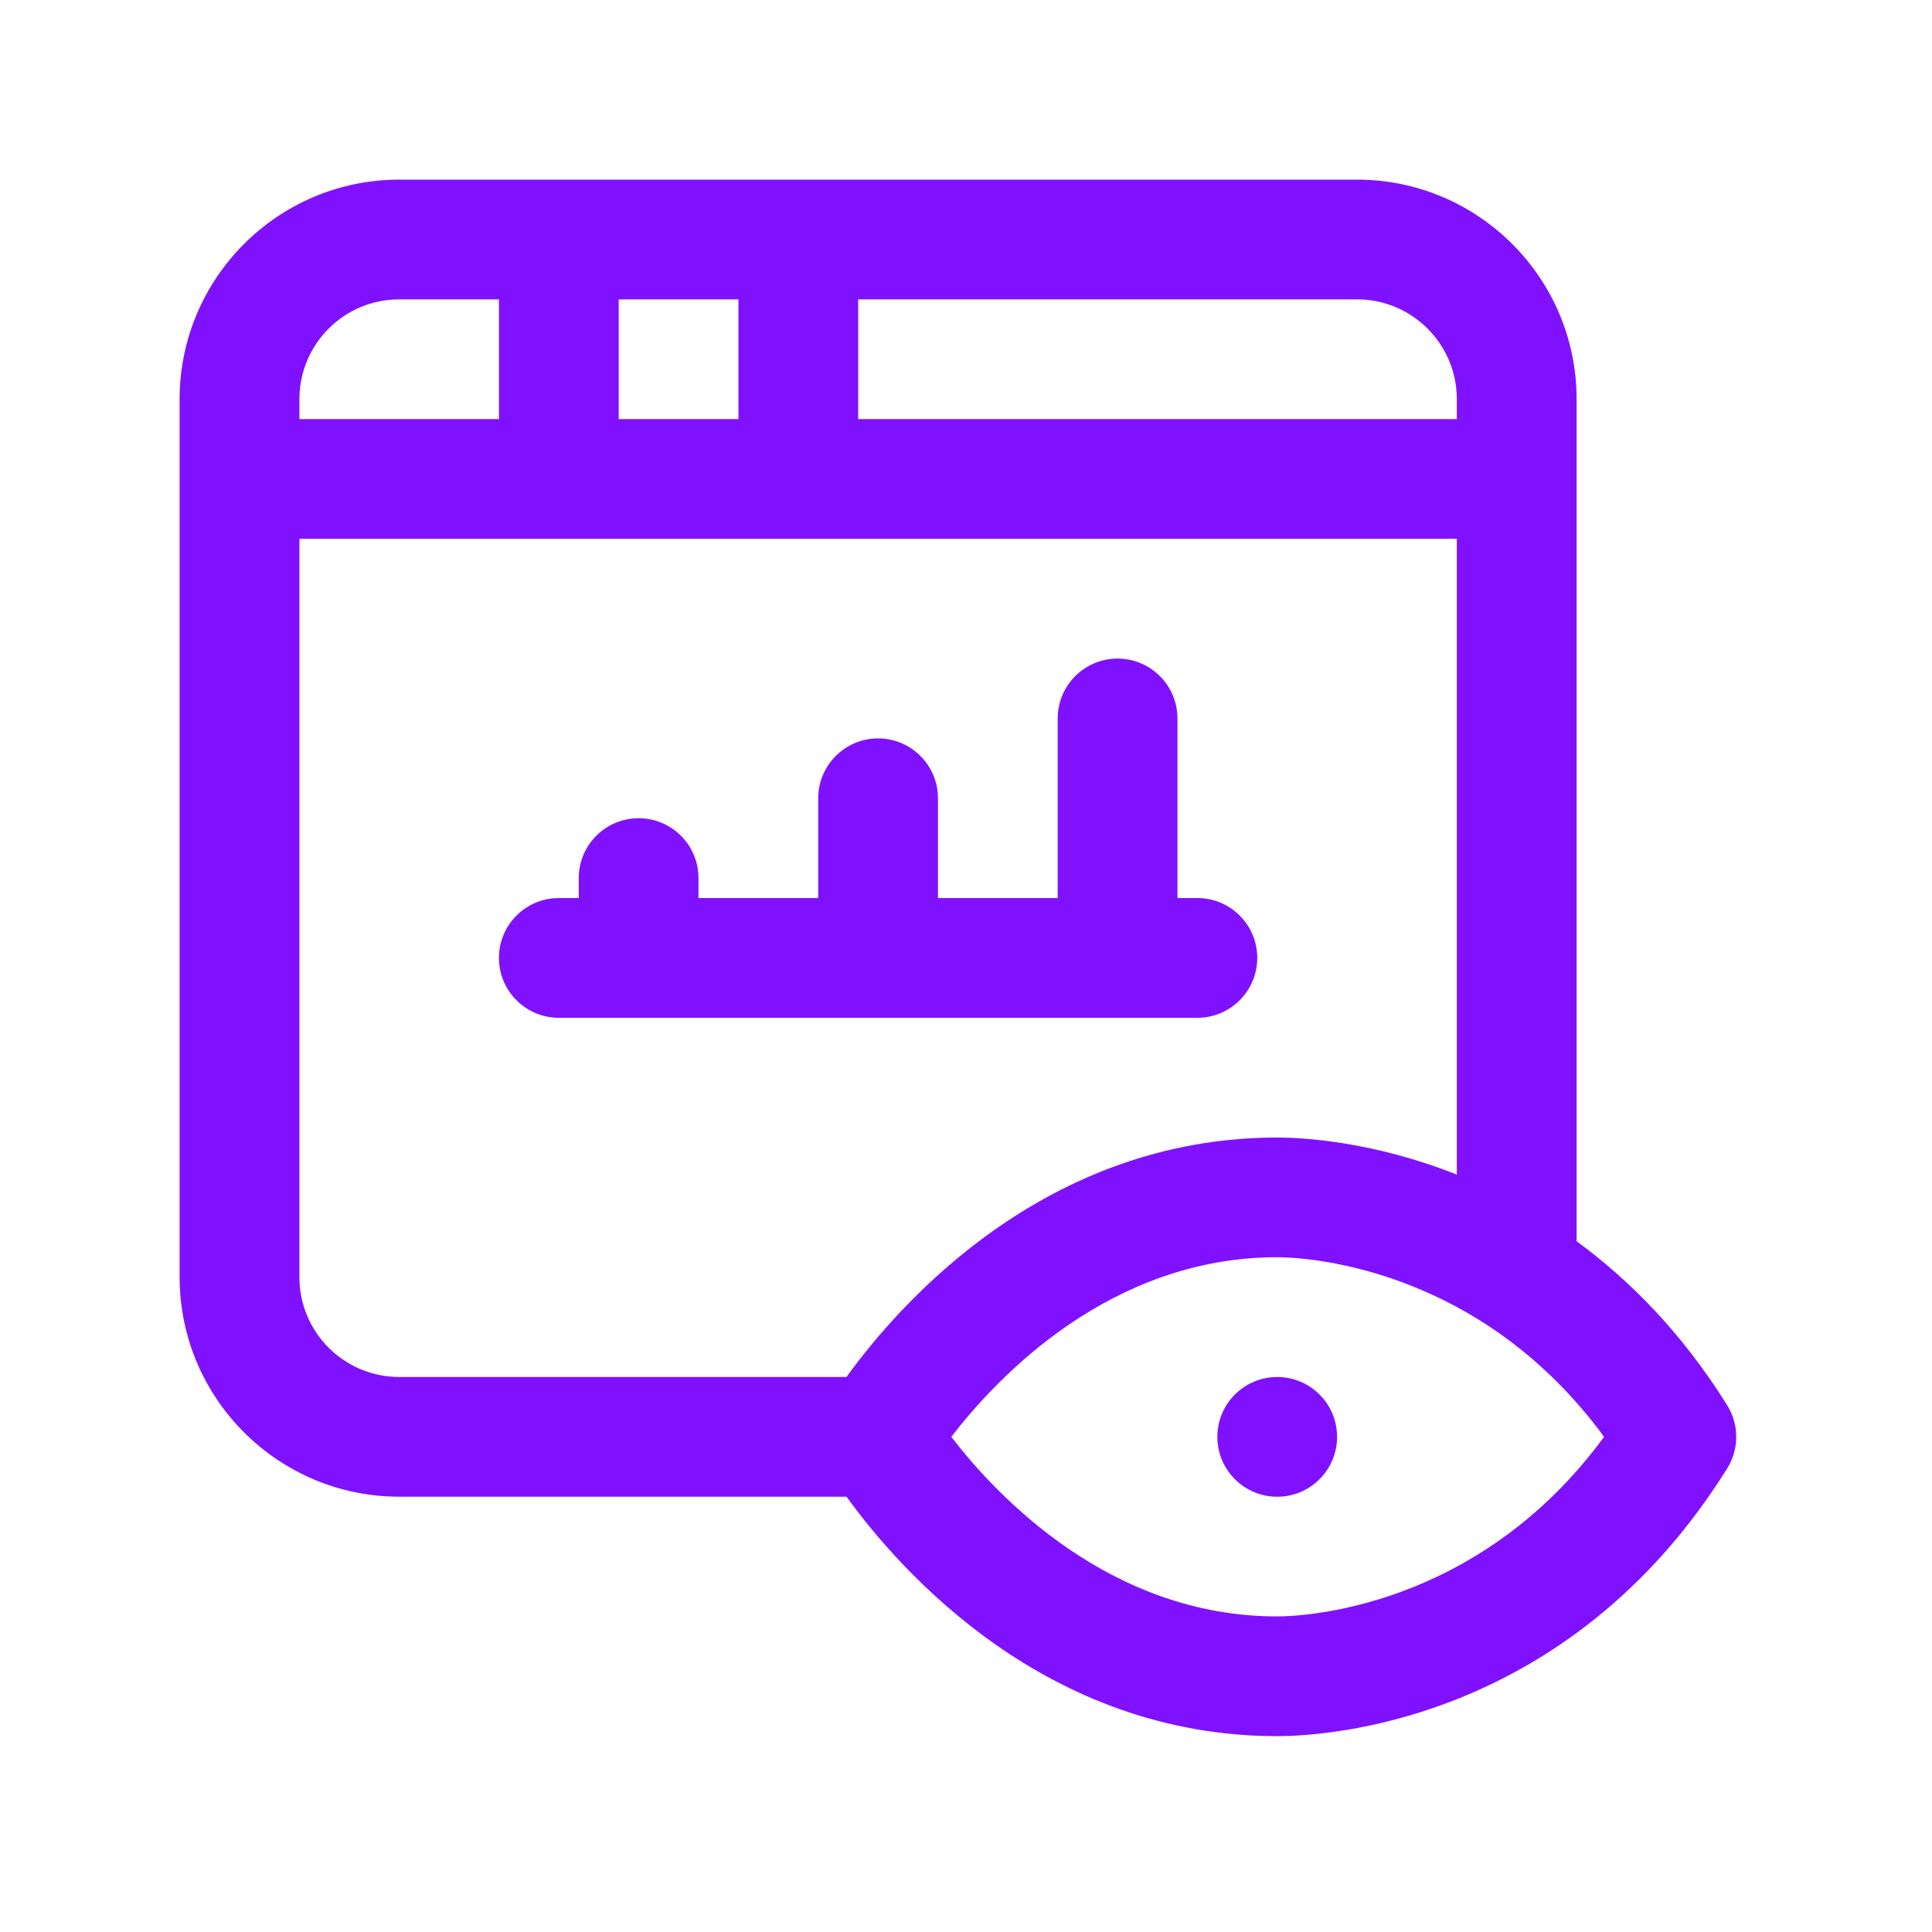
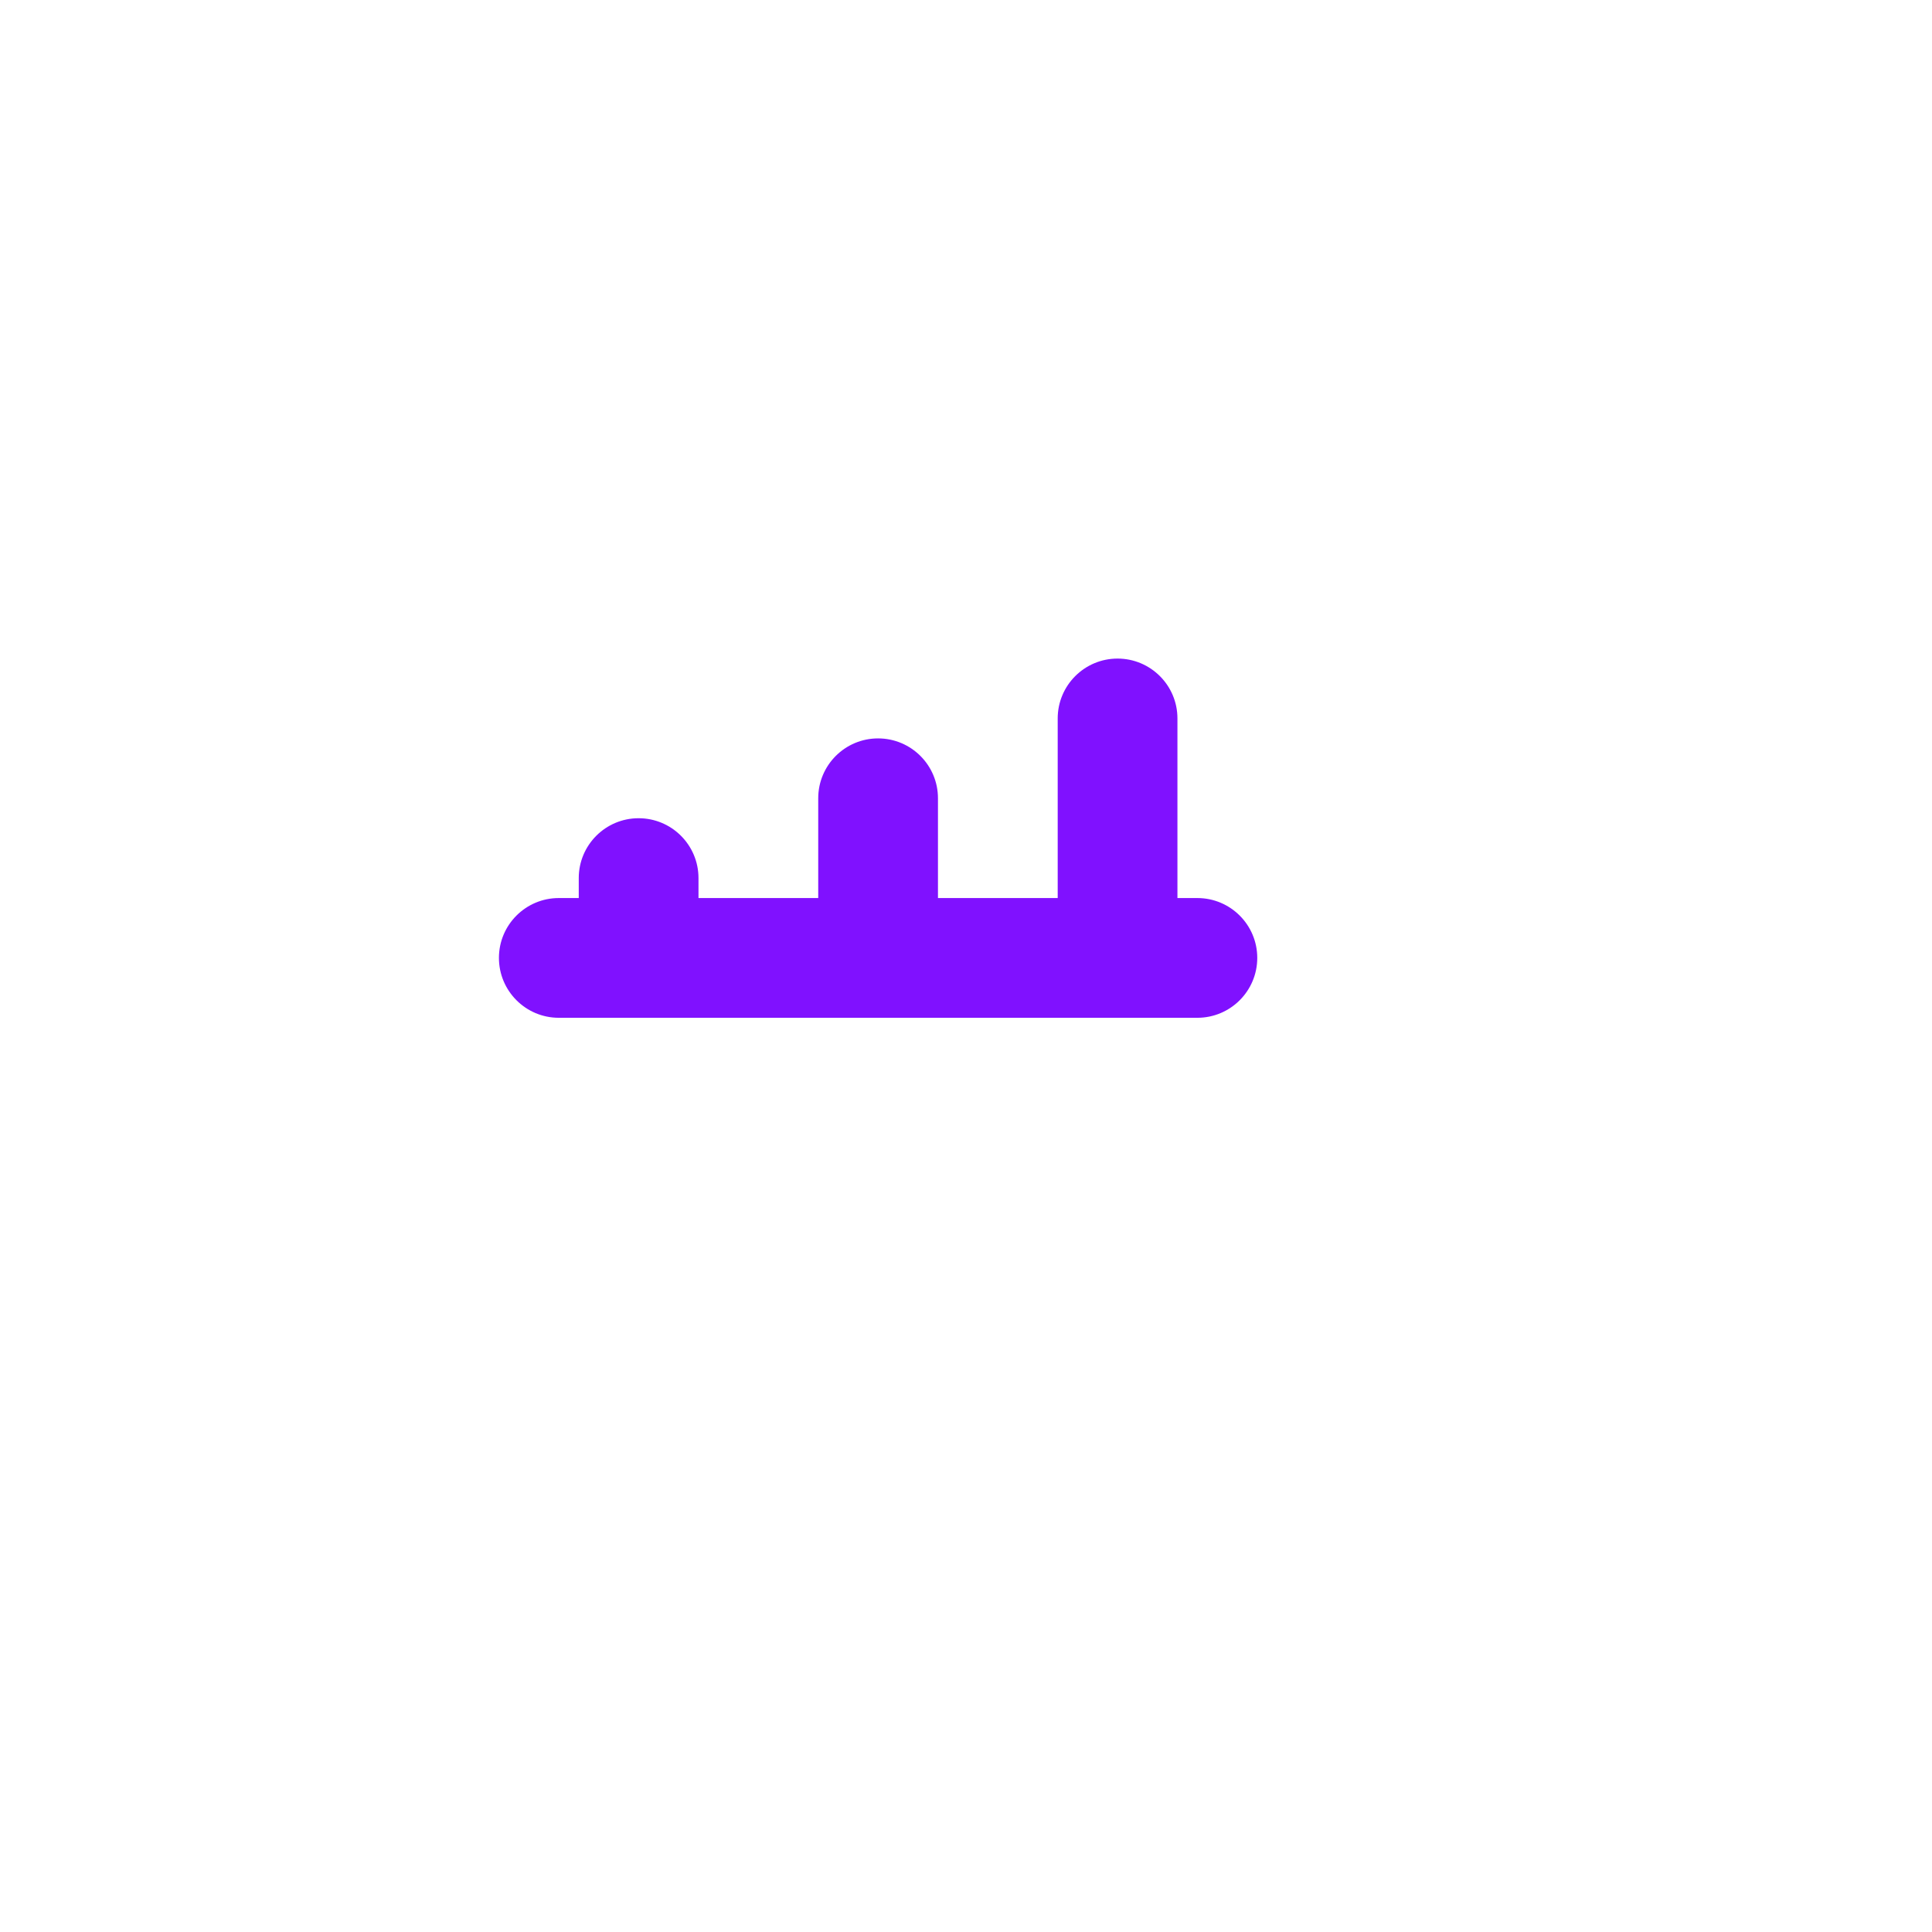
<svg xmlns="http://www.w3.org/2000/svg" width="41" height="41" viewBox="0 0 41 41" fill="none">
  <path d="M25.41 19.058H24.987V15.246C24.987 14.545 24.418 13.976 23.716 13.976C23.015 13.976 22.446 14.545 22.446 15.246V19.058H19.905V16.94C19.905 16.239 19.336 15.67 18.634 15.67C17.933 15.67 17.364 16.239 17.364 16.94V19.058H14.823V18.634C14.823 17.933 14.254 17.364 13.552 17.364C12.851 17.364 12.282 17.933 12.282 18.634V19.058H11.858C11.157 19.058 10.588 19.627 10.588 20.328C10.588 21.029 11.157 21.599 11.858 21.599H25.41C26.112 21.599 26.681 21.029 26.681 20.328C26.681 19.627 26.112 19.058 25.41 19.058Z" fill="#8011FF" />
-   <path d="M36.652 29.819C35.687 28.275 34.576 27.16 33.458 26.341V8.47C33.458 5.901 31.368 3.812 28.799 3.812H8.471C5.902 3.812 3.812 5.901 3.812 8.47V27.104C3.812 29.673 5.902 31.762 8.471 31.762H17.964C19.107 33.343 22.194 36.844 27.105 36.844C28.106 36.844 33.274 36.57 36.652 31.165C36.91 30.753 36.91 30.231 36.652 29.819ZM18.212 6.353H28.799C29.967 6.353 30.916 7.302 30.916 8.47V8.894H18.212V6.353ZM13.13 6.353H15.671V8.894H13.13V6.353ZM6.354 8.47C6.354 7.302 7.303 6.353 8.471 6.353H10.588V8.894H6.354V8.47ZM17.964 29.221H8.471C7.303 29.221 6.354 28.272 6.354 27.104V11.434H30.916V24.927C29.109 24.209 27.599 24.14 27.105 24.14C22.194 24.14 19.107 27.641 17.964 29.221ZM27.105 34.303C23.568 34.303 21.17 31.769 20.188 30.492C21.17 29.215 23.568 26.68 27.105 26.68C27.55 26.68 31.328 26.793 34.041 30.492C31.328 34.191 27.55 34.303 27.105 34.303Z" fill="#8011FF" />
-   <path d="M27.105 31.763C27.806 31.763 28.375 31.194 28.375 30.492C28.375 29.791 27.806 29.222 27.105 29.222C26.403 29.222 25.834 29.791 25.834 30.492C25.834 31.194 26.403 31.763 27.105 31.763Z" fill="#8011FF" />
</svg>